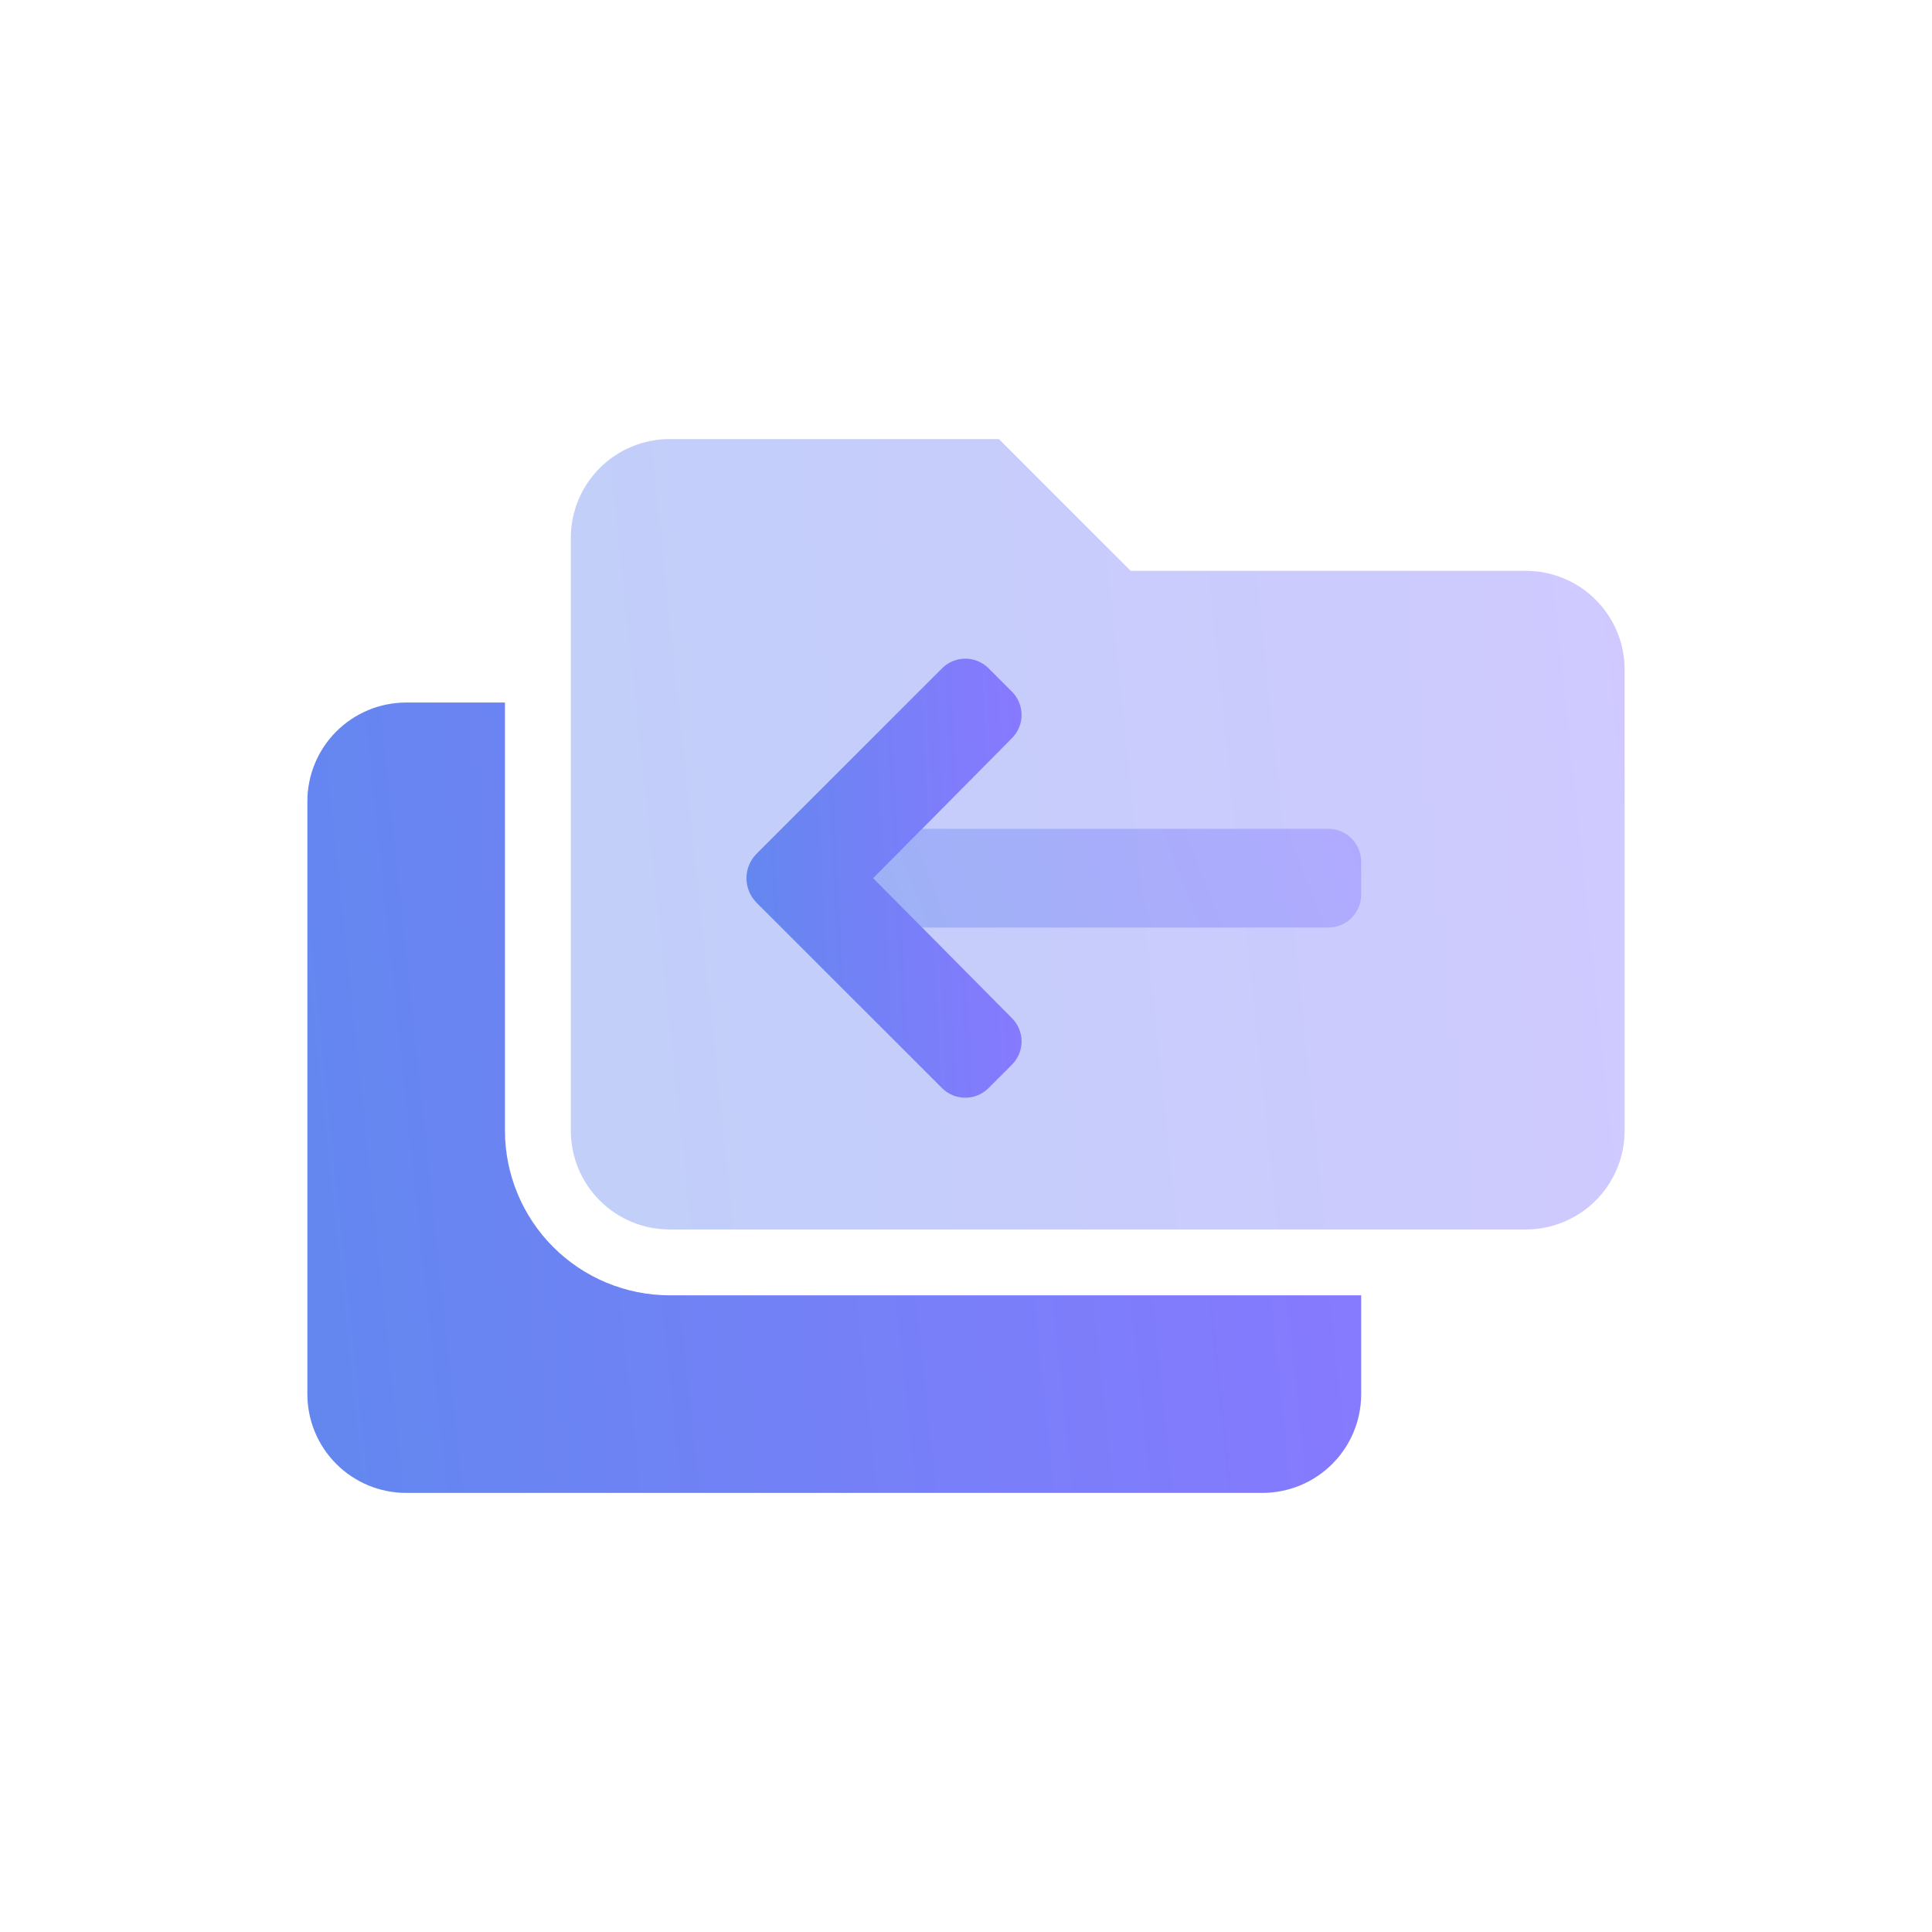
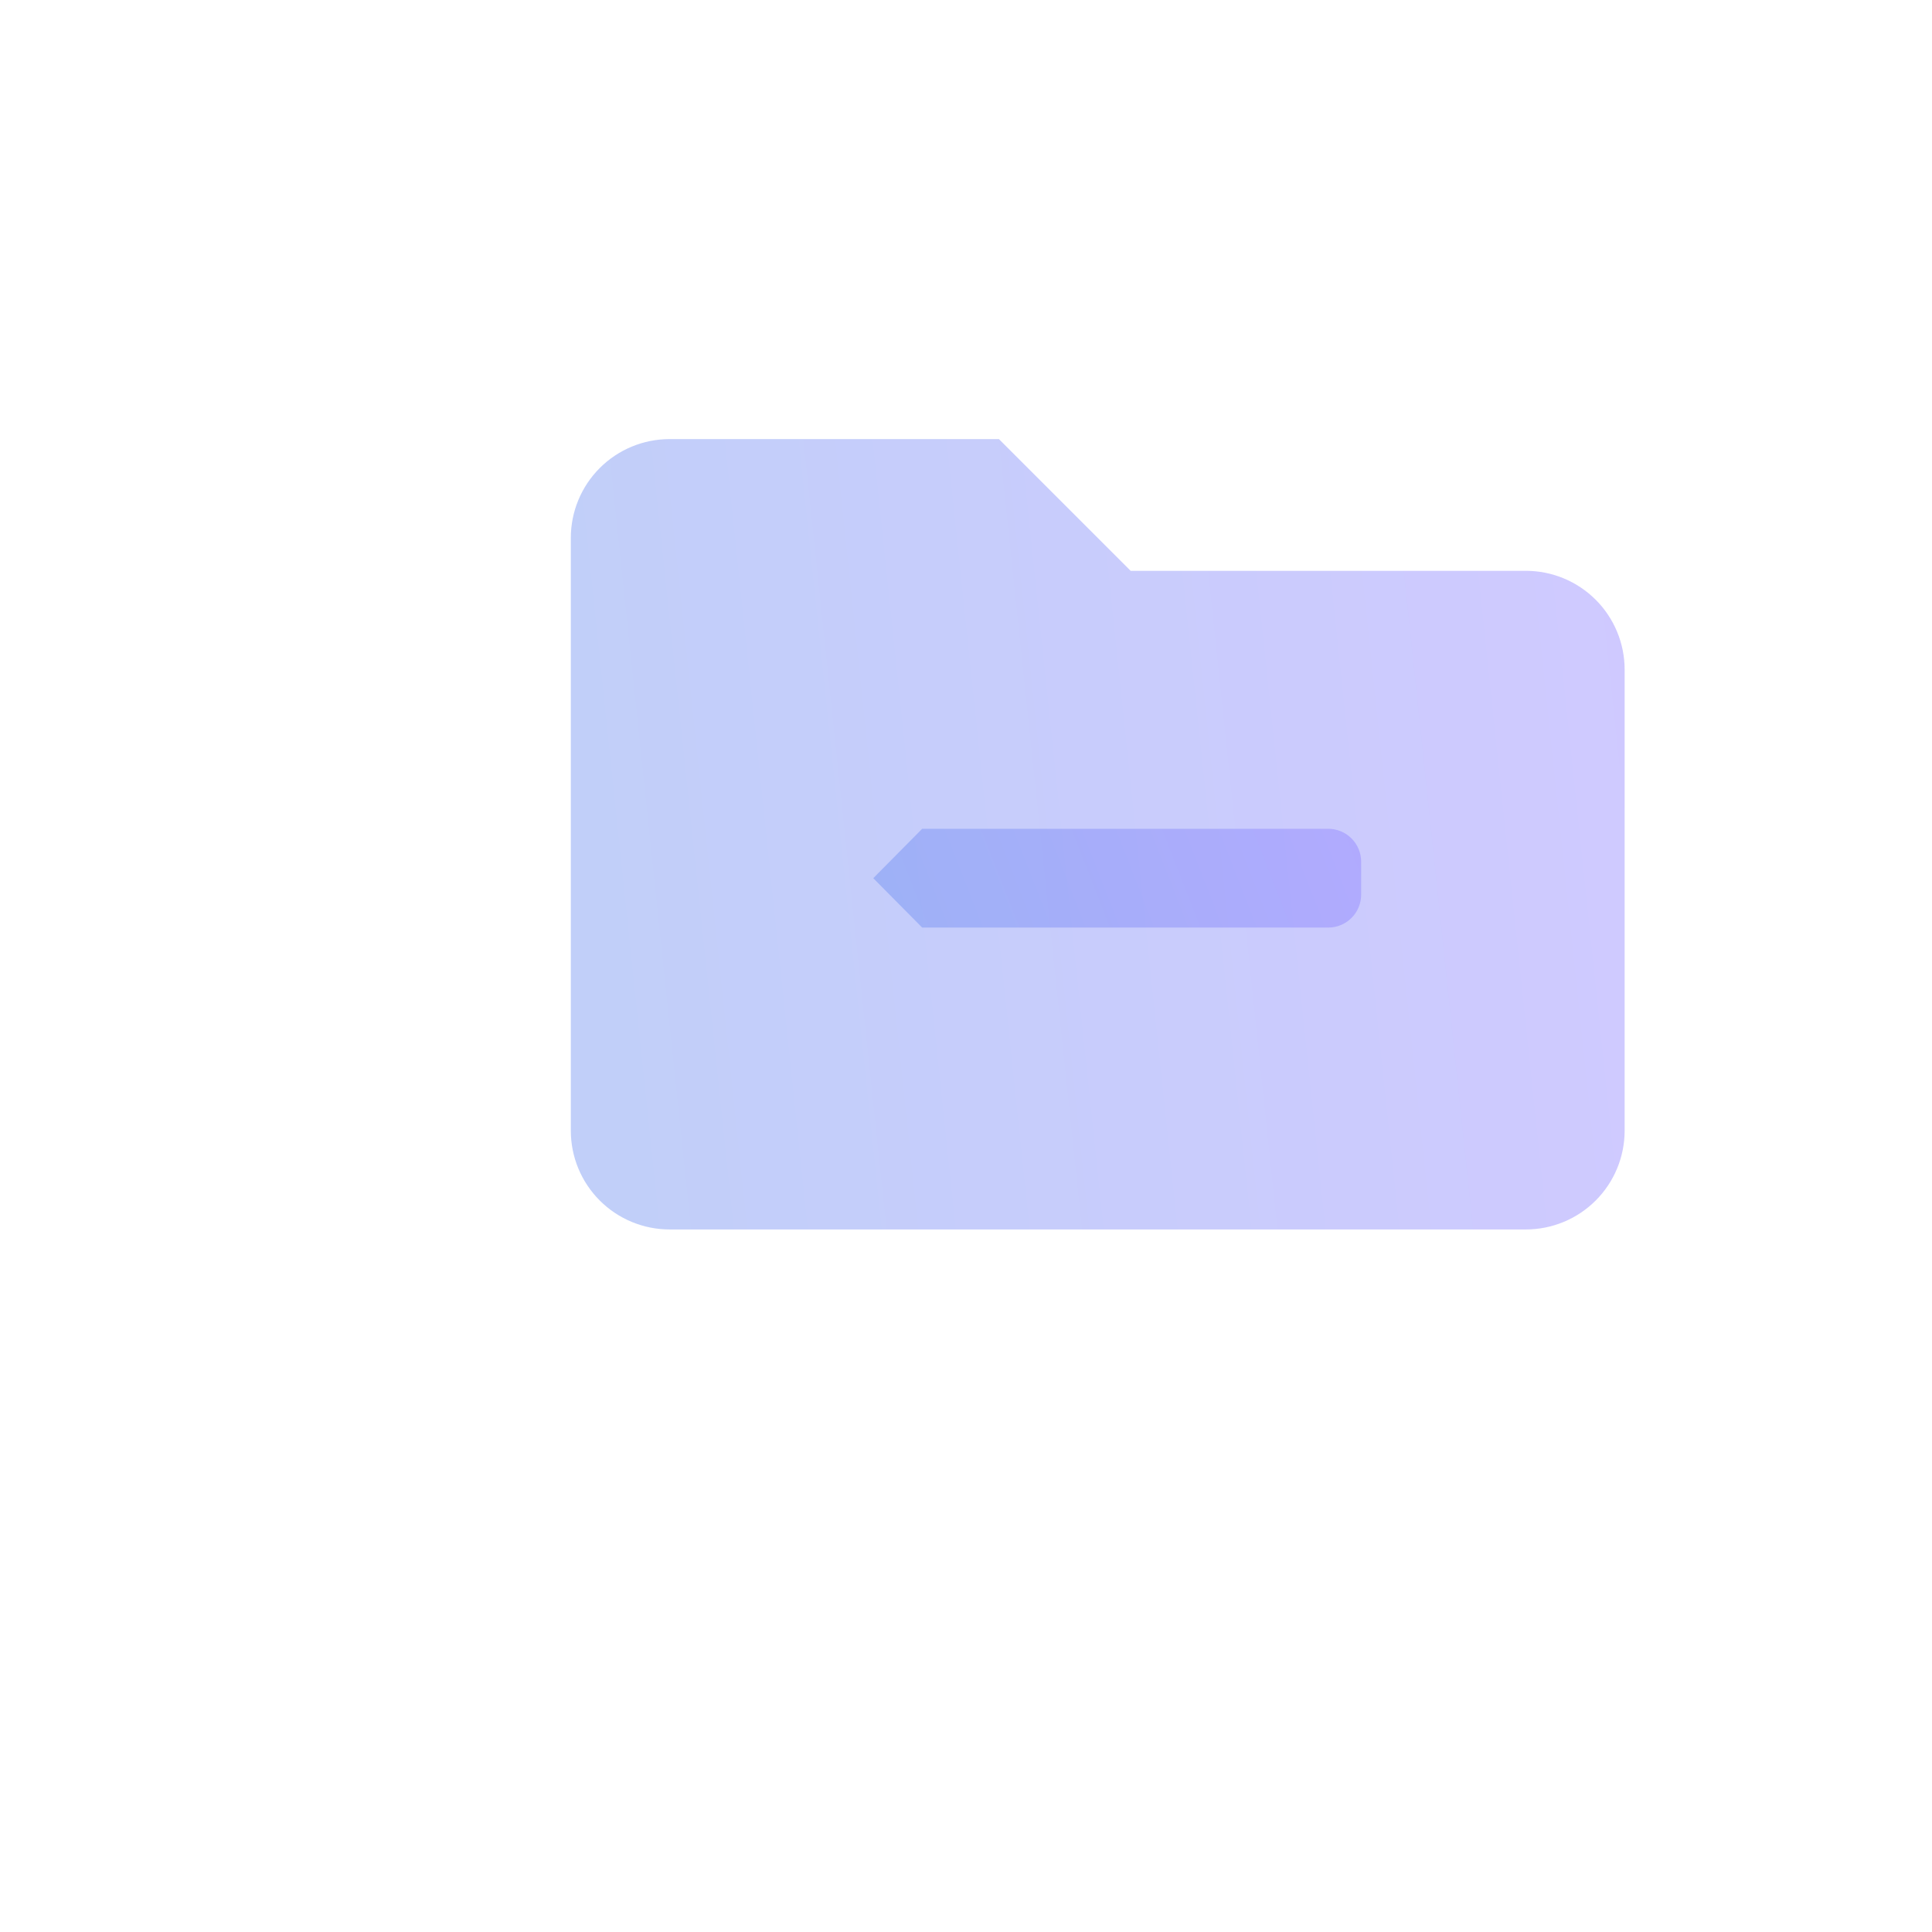
<svg xmlns="http://www.w3.org/2000/svg" width="88" height="88" viewBox="0 0 88 88" fill="none">
  <style>text{ font-family: 'Helvetica', 'Arial', sans-serif !important; }</style>
  <path opacity="0.4" d="M74 30.5V51.5C74 52.694 73.526 53.838 72.682 54.682C71.838 55.526 70.694 56 69.5 56H30.5C29.306 56 28.162 55.526 27.318 54.682C26.474 53.838 26 52.694 26 51.5V24.5C26 23.306 26.474 22.162 27.318 21.318C28.162 20.474 29.306 20 30.5 20H45.5L51.5 26H69.5C70.694 26 71.838 26.474 72.682 27.318C73.526 28.162 74 29.306 74 30.5Z" fill="url(#paint0_linear)" />
-   <path d="M18.5 68C17.306 68 16.162 67.526 15.318 66.682C14.474 65.838 14 64.694 14 63.5V36.5C14 35.306 14.474 34.162 15.318 33.318C16.162 32.474 17.306 32 18.5 32H23V51.5C23.002 53.488 23.793 55.395 25.199 56.801C26.605 58.207 28.512 58.998 30.5 59H62V63.5C62 64.694 61.526 65.838 60.682 66.682C59.838 67.526 58.694 68 57.5 68H18.5Z" fill="url(#paint1_linear)" />
  <path opacity="0.4" d="M42.004 37.75H60.499C60.897 37.75 61.278 37.908 61.559 38.189C61.841 38.471 61.999 38.852 61.999 39.25V40.75C61.999 41.148 61.841 41.529 61.559 41.811C61.278 42.092 60.897 42.25 60.499 42.25H42.004L39.776 40L42.004 37.75Z" fill="url(#paint2_linear)" />
-   <path d="M42.909 49.562L34.436 41.094V41.09C34.156 40.797 34 40.407 34 40.001C34 39.596 34.156 39.206 34.436 38.913L34.44 38.909L42.909 30.441C43.19 30.159 43.572 30.001 43.969 30.001C44.367 30.001 44.749 30.159 45.03 30.441L46.092 31.503C46.374 31.784 46.532 32.166 46.532 32.564C46.532 32.962 46.374 33.343 46.092 33.624L39.776 40L46.092 46.375C46.374 46.656 46.532 47.038 46.532 47.436C46.532 47.834 46.374 48.215 46.092 48.496L45.03 49.559C44.749 49.841 44.368 49.999 43.97 50C43.572 50.001 43.191 49.843 42.909 49.562Z" fill="url(#paint3_linear)" />
  <defs>
    <linearGradient id="paint0_linear" x1="26" y1="46.25" x2="75.309" y2="41.057" gradientUnits="userSpaceOnUse">
      <stop stop-color="#6387EF" />
      <stop offset="1" stop-color="#8879FF" />
    </linearGradient>
    <linearGradient id="paint1_linear" x1="14" y1="58.25" x2="63.309" y2="53.057" gradientUnits="userSpaceOnUse">
      <stop stop-color="#6387EF" />
      <stop offset="1" stop-color="#8879FF" />
    </linearGradient>
    <linearGradient id="paint2_linear" x1="39.776" y1="41.031" x2="59.809" y2="33.216" gradientUnits="userSpaceOnUse">
      <stop stop-color="#6387EF" />
      <stop offset="1" stop-color="#8879FF" />
    </linearGradient>
    <linearGradient id="paint3_linear" x1="34" y1="44.584" x2="46.985" y2="43.941" gradientUnits="userSpaceOnUse">
      <stop stop-color="#6387EF" />
      <stop offset="1" stop-color="#8879FF" />
    </linearGradient>
  </defs>
</svg>